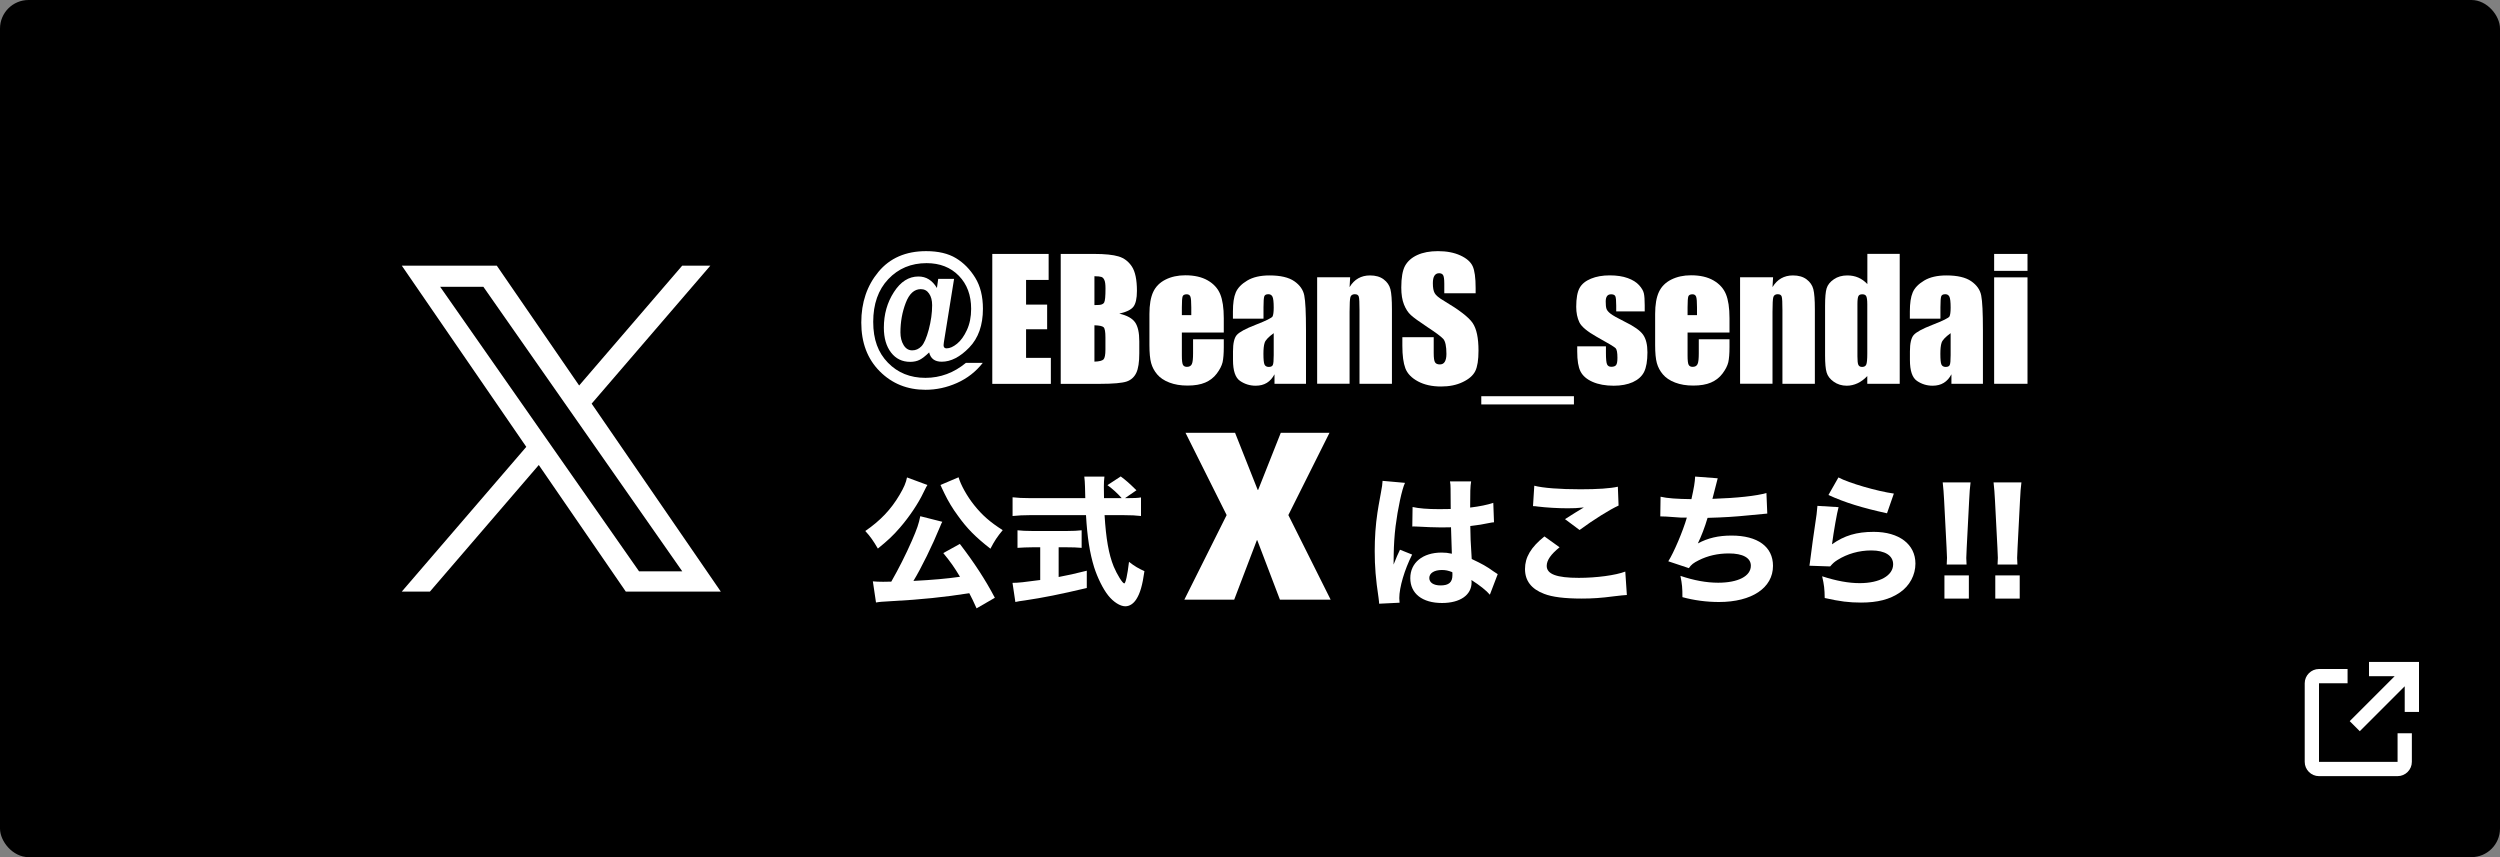
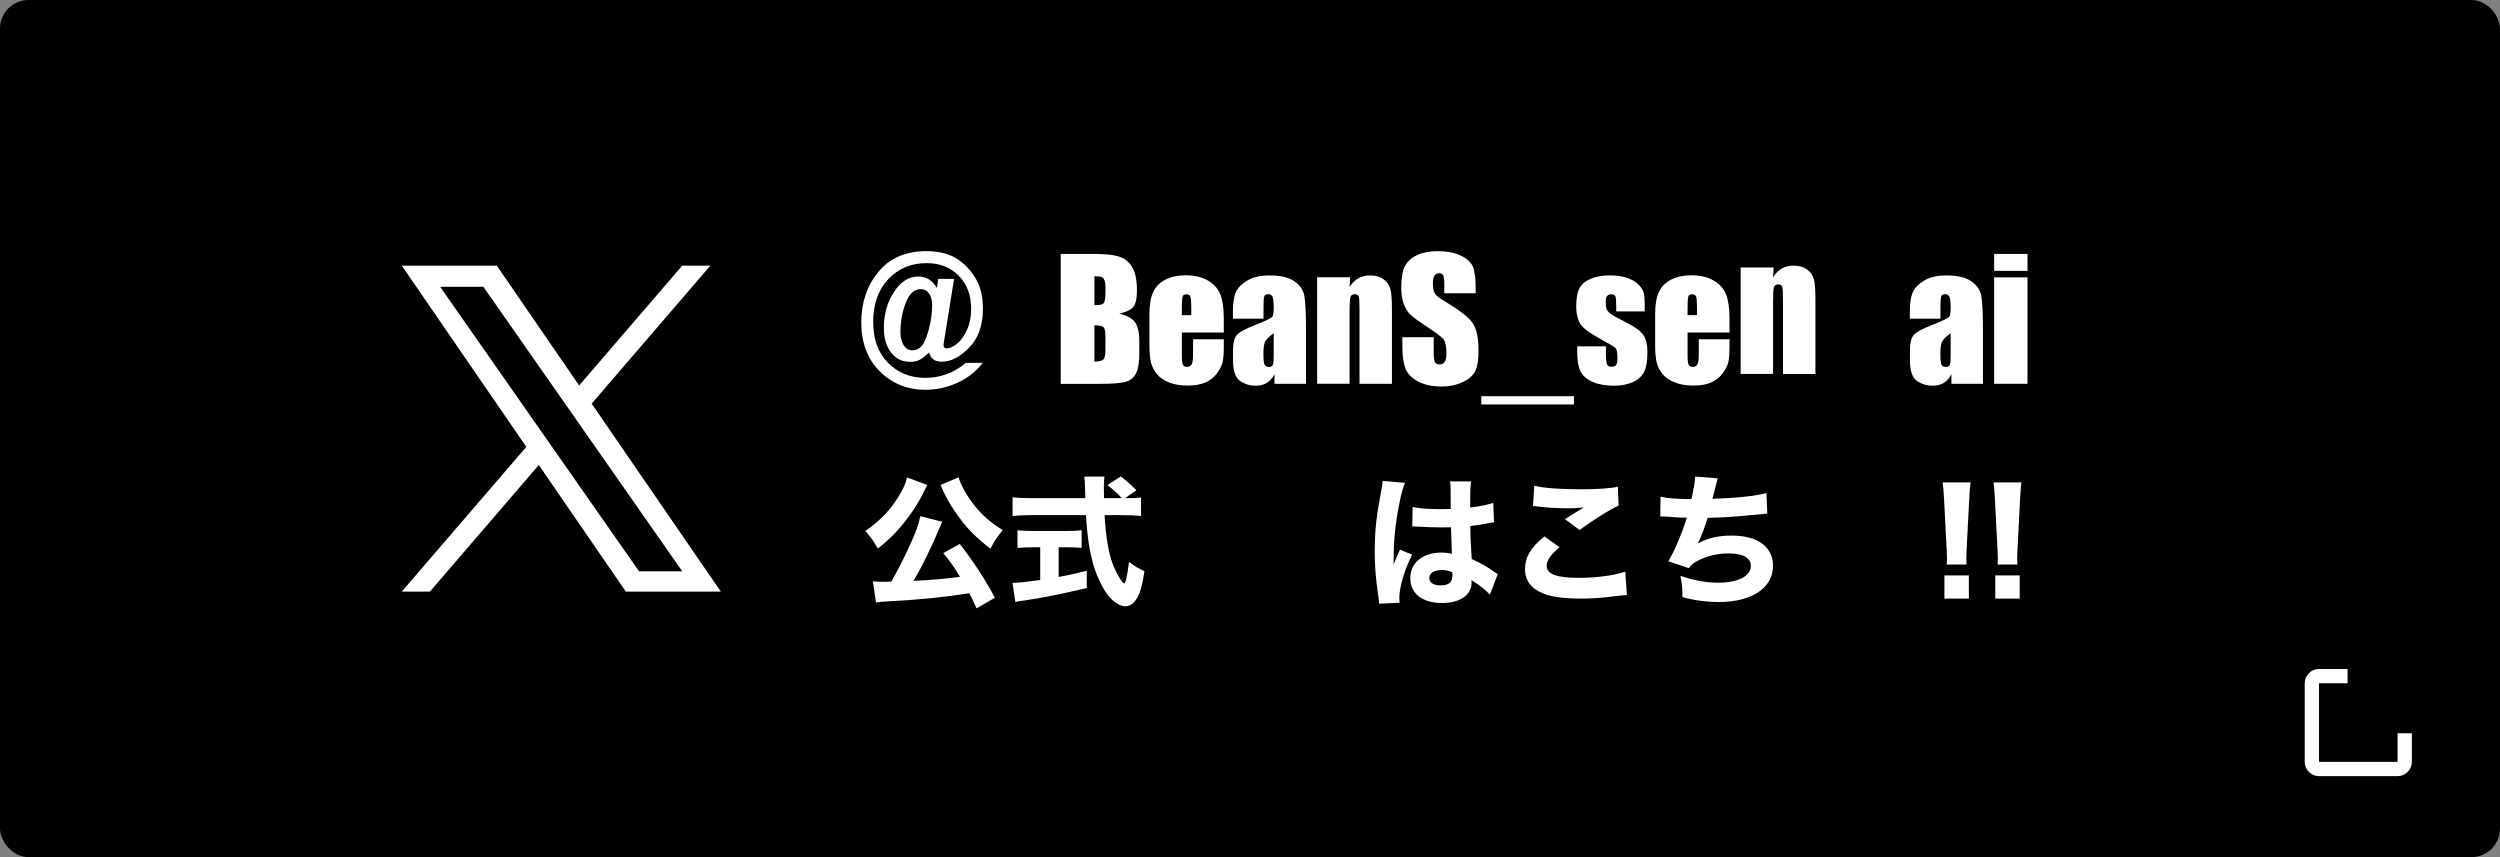
<svg xmlns="http://www.w3.org/2000/svg" id="_レイヤー_2" viewBox="0 0 350 120">
  <rect x="0" y="0" width="350" height="120" fill="#808080" stroke="none" />
  <defs>
    <style>.cls-1{fill:#fff;}</style>
  </defs>
  <g id="_レイヤー_3">
    <rect width="350" height="120" rx="4" ry="4" />
    <path class="cls-1" d="M82.83,56.51l16.62-19.32h-3.94l-14.43,16.78-11.53-16.78h-13.3l17.43,25.37-17.43,20.26h3.94l15.24-17.72,12.18,17.72h13.3l-18.08-26.31h0ZM77.44,62.78l-1.77-2.53-14.05-20.1h6.05l11.34,16.22,1.77,2.53,14.74,21.09h-6.05l-12.03-17.21h0Z" />
    <path class="cls-1" d="M133.57,39.05l-1.43,8.89c-.03.19-.04.33-.04.39,0,.29.14.44.42.44.45,0,.94-.22,1.47-.65.53-.43.99-1.07,1.38-1.92.39-.85.59-1.83.59-2.96,0-1.91-.57-3.45-1.72-4.63-1.15-1.18-2.66-1.77-4.52-1.77-2.16,0-3.95.75-5.36,2.24-1.41,1.49-2.11,3.49-2.11,5.98s.69,4.31,2.06,5.72c1.37,1.41,3.12,2.12,5.25,2.12,1.05,0,2.04-.18,2.99-.53s1.84-.88,2.68-1.57h2.36c-.97,1.24-2.18,2.18-3.62,2.82-1.44.64-2.91.95-4.4.95-2.55,0-4.69-.86-6.41-2.59-1.72-1.73-2.58-4-2.58-6.82s.8-5.17,2.4-7.1,3.83-2.9,6.68-2.9c1.7,0,3.09.33,4.17.98,1.08.65,1.98,1.57,2.7,2.74.72,1.17,1.08,2.62,1.08,4.35,0,2.3-.64,4.11-1.92,5.43-1.28,1.32-2.56,1.98-3.85,1.98-.97,0-1.55-.43-1.76-1.3-.51.49-.95.84-1.32,1.03-.37.19-.81.29-1.33.29-1.12,0-2.01-.43-2.68-1.3s-1.01-2.03-1.01-3.48c0-1.87.47-3.54,1.41-4.99.94-1.46,2.08-2.18,3.43-2.18.54,0,1.03.13,1.46.4s.81.67,1.13,1.21l.18-1.28h2.22ZM126.06,46.53c0,.7.15,1.3.45,1.79s.7.73,1.2.73.92-.19,1.29-.57c.37-.38.71-1.17,1.03-2.35.31-1.19.47-2.32.47-3.4,0-.67-.14-1.22-.43-1.63-.28-.42-.67-.62-1.16-.62-.91,0-1.62.64-2.11,1.93-.49,1.28-.74,2.66-.74,4.14Z" />
-     <path class="cls-1" d="M138.93,35.55h7.88v3.64h-3.16v3.45h2.95v3.46h-2.95v4h3.47v3.64h-8.2v-18.18Z" />
    <path class="cls-1" d="M148.49,35.55h4.72c1.49,0,2.62.12,3.39.35.77.23,1.39.7,1.86,1.41s.71,1.85.71,3.42c0,1.06-.17,1.8-.5,2.22-.33.42-.99.74-1.97.96,1.09.25,1.83.66,2.22,1.23.39.57.58,1.45.58,2.64v1.69c0,1.23-.14,2.14-.42,2.73-.28.59-.73,1-1.34,1.21s-1.87.33-3.77.33h-5.47v-18.18ZM153.22,38.67v4.04c.2,0,.36-.01.47-.01.46,0,.76-.11.89-.34.13-.23.19-.88.19-1.96,0-.57-.05-.97-.16-1.2-.1-.23-.24-.37-.41-.43-.17-.06-.5-.09-.98-.1ZM153.22,45.54v5.09c.67-.02,1.09-.13,1.27-.31.18-.19.27-.65.27-1.38v-1.7c0-.78-.08-1.25-.25-1.42s-.6-.26-1.3-.28Z" />
    <path class="cls-1" d="M171.33,46.55h-5.87v3.22c0,.67.05,1.11.15,1.3s.28.29.56.29c.34,0,.57-.13.69-.39.12-.26.17-.76.17-1.5v-1.97h4.3v1.1c0,.92-.06,1.63-.17,2.12-.12.49-.39,1.02-.81,1.58s-.97.98-1.62,1.26c-.66.28-1.48.42-2.47.42s-1.8-.14-2.54-.42-1.3-.66-1.71-1.14c-.41-.48-.69-1.01-.85-1.59-.16-.58-.24-1.42-.24-2.53v-4.35c0-1.3.18-2.33.53-3.08.35-.75.93-1.33,1.73-1.73.8-.4,1.72-.6,2.76-.6,1.27,0,2.32.24,3.15.72.83.48,1.41,1.12,1.74,1.92.33.8.5,1.92.5,3.36v1.98ZM166.78,44.12v-1.09c0-.77-.04-1.27-.12-1.49s-.25-.34-.51-.34c-.31,0-.51.1-.58.29-.07.19-.11.71-.11,1.54v1.09h1.33Z" />
    <path class="cls-1" d="M176.87,44.61h-4.26v-1c0-1.15.13-2.04.4-2.67.27-.63.8-1.18,1.6-1.66s1.84-.72,3.12-.72c1.53,0,2.69.27,3.47.81.78.54,1.25,1.21,1.4,2,.16.79.24,2.42.24,4.88v7.48h-4.41v-1.33c-.28.53-.63.93-1.07,1.2-.44.27-.96.4-1.57.4-.79,0-1.52-.22-2.18-.67-.66-.45-.99-1.42-.99-2.93v-1.22c0-1.12.18-1.88.53-2.28s1.22-.88,2.62-1.42c1.49-.58,2.29-.98,2.39-1.18s.16-.61.16-1.24c0-.78-.06-1.29-.17-1.52-.12-.24-.31-.35-.58-.35-.31,0-.5.1-.57.3-.07.2-.11.71-.11,1.54v1.56ZM178.31,46.65c-.73.53-1.15.98-1.26,1.34-.12.36-.17.88-.17,1.55,0,.77.05,1.27.15,1.49.1.22.3.34.6.34s.47-.09.56-.26c.09-.18.13-.64.13-1.39v-3.07Z" />
    <path class="cls-1" d="M189.02,38.83l-.08,1.37c.33-.55.73-.96,1.21-1.23.48-.27,1.02-.41,1.65-.41.78,0,1.42.18,1.91.55s.81.83.95,1.39c.14.56.21,1.49.21,2.79v10.44h-4.54v-10.32c0-1.03-.03-1.65-.1-1.88s-.25-.34-.56-.34-.52.13-.61.39c-.08.26-.12.95-.12,2.07v10.07h-4.54v-14.9h4.62Z" />
    <path class="cls-1" d="M206.59,41.06h-4.39v-1.35c0-.63-.06-1.03-.17-1.2s-.3-.26-.56-.26c-.28,0-.5.12-.65.35-.15.23-.22.58-.22,1.06,0,.61.08,1.06.25,1.37.16.31.6.68,1.34,1.11,2.1,1.25,3.43,2.27,3.98,3.08s.82,2.09.82,3.87c0,1.3-.15,2.25-.45,2.86-.3.61-.89,1.13-1.76,1.54-.87.42-1.88.62-3.03.62-1.27,0-2.35-.24-3.24-.72-.89-.48-1.48-1.09-1.76-1.83s-.42-1.79-.42-3.16v-1.19h4.39v2.21c0,.68.06,1.12.19,1.31.12.19.34.29.66.29s.55-.12.7-.37c.15-.25.23-.61.23-1.1,0-1.07-.15-1.77-.44-2.1-.3-.33-1.04-.88-2.21-1.65-1.18-.78-1.95-1.34-2.34-1.7s-.7-.84-.95-1.46c-.25-.62-.38-1.42-.38-2.38,0-1.39.18-2.41.53-3.05.36-.64.93-1.15,1.72-1.51.79-.36,1.75-.54,2.88-.54,1.23,0,2.27.2,3.14.6.87.4,1.44.9,1.72,1.5.28.6.42,1.63.42,3.07v.72Z" />
    <path class="cls-1" d="M207.38,55.47h12.97v1.15h-12.97v-1.15Z" />
    <path class="cls-1" d="M230.29,43.6h-4.02v-.81c0-.69-.04-1.12-.12-1.31-.08-.18-.28-.28-.59-.28-.25,0-.45.08-.57.25-.13.17-.19.42-.19.76,0,.46.03.79.1,1,.06.21.25.45.57.7.32.25.97.62,1.96,1.11,1.32.64,2.18,1.25,2.59,1.82s.62,1.4.62,2.48c0,1.21-.16,2.13-.47,2.75-.31.62-.84,1.09-1.58,1.43-.74.33-1.63.5-2.67.5-1.15,0-2.14-.18-2.96-.54-.82-.36-1.38-.85-1.69-1.46s-.46-1.54-.46-2.79v-.72h4.02v.94c0,.8.05,1.32.15,1.56.1.24.3.36.6.36.32,0,.55-.08.67-.24.13-.16.19-.5.19-1.02,0-.71-.08-1.16-.25-1.34-.17-.18-1.05-.71-2.64-1.59-1.33-.75-2.15-1.43-2.44-2.04-.29-.61-.44-1.33-.44-2.17,0-1.19.16-2.07.47-2.63.31-.57.85-1,1.6-1.31.75-.31,1.63-.46,2.62-.46s1.83.13,2.52.38c.69.25,1.22.58,1.59.99.37.41.59.79.67,1.15.08.35.12.9.12,1.65v.86Z" />
    <path class="cls-1" d="M242.13,46.55h-5.87v3.22c0,.67.05,1.11.15,1.3s.28.29.56.29c.34,0,.57-.13.69-.39.12-.26.17-.76.17-1.5v-1.97h4.3v1.1c0,.92-.06,1.63-.17,2.12-.12.49-.39,1.02-.81,1.58s-.97.98-1.62,1.26c-.66.28-1.48.42-2.47.42s-1.8-.14-2.54-.42-1.3-.66-1.71-1.14c-.41-.48-.69-1.01-.85-1.59-.16-.58-.24-1.42-.24-2.53v-4.35c0-1.3.18-2.33.53-3.08.35-.75.93-1.33,1.73-1.73.8-.4,1.72-.6,2.76-.6,1.27,0,2.32.24,3.15.72.83.48,1.41,1.12,1.74,1.92.33.8.5,1.92.5,3.36v1.98ZM237.58,44.12v-1.09c0-.77-.04-1.27-.12-1.49s-.25-.34-.51-.34c-.31,0-.51.1-.58.29-.07.19-.11.71-.11,1.54v1.09h1.33Z" />
-     <path class="cls-1" d="M248.23,38.83l-.08,1.37c.33-.55.73-.96,1.21-1.23.48-.27,1.02-.41,1.65-.41.78,0,1.42.18,1.91.55s.81.83.95,1.39c.14.56.21,1.49.21,2.79v10.44h-4.54v-10.32c0-1.03-.03-1.65-.1-1.88s-.25-.34-.56-.34-.52.13-.61.39c-.08.26-.12.95-.12,2.07v10.07h-4.54v-14.9h4.62Z" />
-     <path class="cls-1" d="M265.96,35.55v18.18h-4.54v-1.08c-.43.45-.89.79-1.37,1.01-.48.22-.98.34-1.5.34-.7,0-1.31-.19-1.83-.56-.52-.37-.85-.8-.99-1.29-.15-.49-.22-1.28-.22-2.38v-6.97c0-1.15.07-1.96.22-2.44.15-.48.48-.9,1.01-1.26.52-.36,1.15-.54,1.88-.54.56,0,1.08.1,1.54.3.47.2.89.51,1.27.91v-4.23h4.54ZM261.42,42.58c0-.55-.05-.91-.14-1.1-.09-.19-.28-.28-.56-.28s-.45.08-.54.25c-.09.17-.14.54-.14,1.13v7.3c0,.61.04,1.01.13,1.2.09.19.26.29.52.29.29,0,.49-.11.58-.32.1-.21.15-.74.15-1.57v-6.9Z" />
+     <path class="cls-1" d="M248.23,38.83c.33-.55.73-.96,1.21-1.23.48-.27,1.02-.41,1.65-.41.78,0,1.42.18,1.91.55s.81.83.95,1.39c.14.56.21,1.49.21,2.79v10.44h-4.54v-10.32c0-1.03-.03-1.65-.1-1.88s-.25-.34-.56-.34-.52.13-.61.39c-.08.26-.12.95-.12,2.07v10.07h-4.54v-14.9h4.62Z" />
    <path class="cls-1" d="M271.64,44.61h-4.26v-1c0-1.15.13-2.04.4-2.67.27-.63.8-1.18,1.6-1.66s1.84-.72,3.12-.72c1.53,0,2.69.27,3.47.81.78.54,1.25,1.21,1.4,2,.16.79.24,2.42.24,4.88v7.48h-4.41v-1.33c-.28.53-.63.93-1.07,1.2-.44.27-.96.4-1.57.4-.79,0-1.52-.22-2.18-.67-.66-.45-.99-1.42-.99-2.93v-1.22c0-1.12.18-1.88.53-2.28s1.22-.88,2.62-1.42c1.49-.58,2.29-.98,2.39-1.18s.16-.61.16-1.24c0-.78-.06-1.29-.17-1.52-.12-.24-.31-.35-.58-.35-.31,0-.5.1-.57.3-.07.2-.11.71-.11,1.54v1.56ZM273.08,46.65c-.73.53-1.15.98-1.26,1.34-.12.36-.17.88-.17,1.55,0,.77.05,1.27.15,1.49.1.22.3.34.6.34s.47-.09.56-.26c.09-.18.13-.64.13-1.39v-3.07Z" />
    <path class="cls-1" d="M283.85,35.55v2.37h-4.67v-2.37h4.67ZM283.85,38.83v14.9h-4.67v-14.9h4.67Z" />
    <path class="cls-1" d="M129.84,67.9q-.08.12-.18.3s-.04.1-.1.2q-.1.18-.26.52c-.72,1.54-2,3.44-3.3,4.94-.98,1.14-1.72,1.82-3.1,2.94-.62-1.06-1.04-1.68-1.76-2.46,2.12-1.46,3.6-3.02,4.8-5.06.62-1.04.9-1.72,1.04-2.44l2.86,1.06ZM136.72,85.17c-.48-1.06-.64-1.4-1.02-2.12-3.4.54-6.86.9-10.72,1.1-1.64.1-1.76.1-2.34.2l-.44-2.96c.42.04.86.06,1.44.06.46,0,.62,0,1.14-.02,1.04-1.82,2.02-3.76,2.88-5.72.74-1.7.96-2.36,1.18-3.44l3.08.78c-.1.18-.18.34-.3.66-1.06,2.6-2.66,5.86-3.74,7.62,2.7-.14,4.72-.32,6.52-.58-.84-1.4-1.3-2.04-2.34-3.32l2.32-1.28c1.98,2.58,3.58,5.02,4.9,7.54l-2.56,1.48ZM134.2,66.82c.3,1.06,1.2,2.68,2.2,3.92,1.12,1.4,2.22,2.36,3.98,3.48-.76.92-1.14,1.48-1.72,2.6-2.12-1.66-3.28-2.84-4.54-4.6-.76-1.02-1.4-2.1-1.88-3.1-.04-.08-.12-.24-.22-.46-.04-.1-.1-.24-.2-.42-.08-.2-.08-.22-.16-.34l2.54-1.08Z" />
    <path class="cls-1" d="M157.8,69.74c.96,0,1.48-.02,1.94-.1v2.6c-.62-.08-1.44-.12-2.46-.12h-2.64c.2,3.3.58,5.48,1.28,7.2.48,1.14,1.24,2.36,1.48,2.36.18,0,.44-1.16.66-3.02.8.62,1.32.92,2.16,1.3-.28,1.98-.6,3.1-1.14,3.94-.4.62-.94.98-1.54.98-.72,0-1.66-.6-2.38-1.5-.74-.92-1.52-2.52-1.98-3.96-.62-2.02-.96-4.18-1.14-7.3h-7.82c-.9,0-1.68.04-2.46.12v-2.62c.66.08,1.44.12,2.46.12h7.72q-.02-.86-.04-1.58c0-.5-.06-1.08-.1-1.44h2.82c-.06.44-.08.92-.08,1.42q0,.14.02,1.6h2.48c-.62-.7-1.26-1.28-2-1.82l1.86-1.22c.8.6,1.16.92,2.2,1.94l-1.6,1.1h.3ZM144.55,76.62c-.76,0-1.48.04-2.1.08v-2.46c.48.06,1.26.1,2.16.1h4.68c.9,0,1.64-.04,2.14-.1v2.46c-.62-.06-1.34-.08-2.1-.08h-1.12v4.16c1.4-.26,2.16-.44,3.94-.88v2.42c-3.7.88-6.12,1.36-8.68,1.74-.72.1-.9.12-1.32.22l-.4-2.68c.78,0,1.7-.1,3.88-.4v-4.58h-1.08Z" />
-     <path class="cls-1" d="M176.02,75.63h-.06l-3.17,8.32h-6.98l5.92-11.84-5.76-11.52h6.94l3.17,8h.06l3.17-8h6.82l-5.76,11.52,5.92,11.84h-7.1l-3.17-8.32Z" />
    <path class="cls-1" d="M196.7,67.6c-.42.84-1.02,3.68-1.32,6.08-.16,1.3-.24,2.7-.26,3.86,0,.4-.02,1.18-.02,1.5.44-1.08.58-1.44.9-2.08l1.7.68c-1.06,2.1-1.8,4.58-1.8,6.1,0,.08.02.28.04.64l-2.86.14c-.02-.26-.02-.38-.08-.8-.4-2.66-.54-4.42-.54-6.56,0-1.88.12-3.66.38-5.38q.08-.6.48-2.76c.16-.82.22-1.26.24-1.7l3.14.28ZM197.76,70.98c.88.2,2.1.3,3.74.3.56,0,.92,0,1.6-.02q0-1.48-.02-2.82c0-.38-.02-.8-.08-1.04h2.96c-.12.66-.14,1.48-.14,3.66,1.32-.16,2.4-.38,3.24-.66l.1,2.72c-.24.02-.28.02-.78.12-.7.16-1.48.28-2.54.4.02,1.62.04,2.06.2,4.62,1.48.7,2.06,1.02,3.06,1.74.3.2.36.24.58.38l-1.1,2.88c-.46-.56-1.42-1.32-2.58-2.06.02.18.02.22.02.34,0,1.76-1.6,2.88-4.14,2.88-2.76,0-4.44-1.32-4.44-3.48s1.74-3.58,4.38-3.58c.54,0,.88.04,1.44.16-.02-.68-.06-1.58-.12-3.7-.58.02-.92.02-1.36.02-.72,0-2.5-.06-3.36-.12q-.32-.02-.58-.02s-.06,0-.12.02l.04-2.74ZM201.86,79.8c-1.06,0-1.76.44-1.76,1.12,0,.64.6,1.04,1.58,1.04,1.16,0,1.66-.44,1.66-1.44,0-.18,0-.42-.02-.42-.58-.22-.92-.3-1.46-.3Z" />
    <path class="cls-1" d="M218.34,76.62c-1.22.98-1.8,1.82-1.8,2.6,0,1.16,1.38,1.68,4.5,1.68,2.46,0,5.16-.36,6.5-.88l.22,3.28q-.48.02-1.8.18c-1.78.24-3.06.32-4.52.32-2.4,0-4.14-.22-5.26-.66-1.8-.68-2.68-1.84-2.68-3.48s.82-3.04,2.72-4.56l2.12,1.52ZM214.8,68c1.22.32,3.54.5,6.46.5,2.42,0,4.16-.12,5.24-.36l.1,2.64c-1.2.54-3.54,2-5.46,3.42l-2.04-1.52c.7-.46,2.06-1.3,2.64-1.64-.94.1-1.38.12-2.28.12-1.36,0-3-.1-4.14-.24-.42-.06-.44-.06-.7-.06l.18-2.86Z" />
    <path class="cls-1" d="M232.48,69.54c.9.22,2.34.32,4.32.34.36-1.62.48-2.34.52-3.16l3.16.24c-.04.16-.28,1.1-.74,2.88,3.52-.12,6.2-.42,7.56-.82l.12,2.88q-.56.04-2.54.24c-1.98.2-3.56.3-5.82.36-.38,1.3-.86,2.54-1.36,3.58,1.42-.76,2.86-1.1,4.72-1.1,3.66,0,5.8,1.56,5.8,4.24,0,3.08-2.96,5.06-7.56,5.06-1.76,0-3.52-.24-5.12-.68,0-1.28-.04-1.78-.28-2.98,1.9.64,3.64.96,5.28.96,2.8,0,4.58-.92,4.58-2.38,0-1.1-1.12-1.72-3.08-1.72-1.54,0-2.96.32-4.22.96-.72.36-1.04.6-1.38,1.1l-2.88-.96c.76-1.18,2.06-4.24,2.6-6.12h-.88c-.2,0-.32-.02-2-.14-.3-.02-.5-.02-.66-.02h-.18l.04-2.76Z" />
-     <path class="cls-1" d="M257.4,71c-.22.78-.68,3.38-.92,5.2,1.72-1.22,3.44-1.74,5.84-1.74,3.56,0,5.84,1.74,5.84,4.44,0,1.6-.8,3.1-2.16,4.04-1.42.98-3.14,1.42-5.46,1.42-1.68,0-2.96-.16-5.08-.64-.02-1.28-.08-1.82-.36-3.04,1.98.64,3.68.96,5.26.96,2.8,0,4.68-1.06,4.68-2.64,0-1.22-1.14-1.94-3.06-1.94-1.72,0-3.38.48-4.74,1.34-.44.28-.62.44-1.02.9l-2.9-.1c.04-.26.04-.28.08-.54.18-1.48.52-4,.92-6.64.06-.48.08-.74.12-1.2l2.96.18ZM257.38,66.84c1.44.78,5.44,1.94,7.76,2.26l-.96,2.76c-3.48-.76-5.88-1.5-8.2-2.56l1.4-2.46Z" />
    <path class="cls-1" d="M272.54,79.04c.02-.5.04-.72.04-.94q0-.26-.06-1.42l-.34-6.58c-.04-.9-.12-1.88-.2-2.56h3.9c-.08.58-.16,1.52-.2,2.56l-.34,6.58q-.06,1.2-.06,1.44c0,.22.02.42.04.92h-2.78ZM272.22,83.8v-3.24h3.42v3.24h-3.42Z" />
    <path class="cls-1" d="M279.66,79.04c.02-.5.04-.72.04-.94q0-.26-.06-1.42l-.34-6.58c-.04-.9-.12-1.88-.2-2.56h3.9c-.08.58-.16,1.52-.2,2.56l-.34,6.58q-.06,1.2-.06,1.44c0,.22.02.42.04.92h-2.78ZM279.34,83.8v-3.24h3.42v3.24h-3.42Z" />
-     <path class="cls-1" d="M330.37,102.37l6.29-6.29v3.59h2v-7h-7v2h3.59l-6.29,6.29,1.41,1.41Z" />
    <path class="cls-1" d="M337.66,106.66v-4h-2v4h-11v-11h4v-2h-4c-1.1,0-2,.9-2,2v11c0,1.1.9,2,2,2h11c1.1,0,2-.9,2-2Z" />
  </g>
</svg>